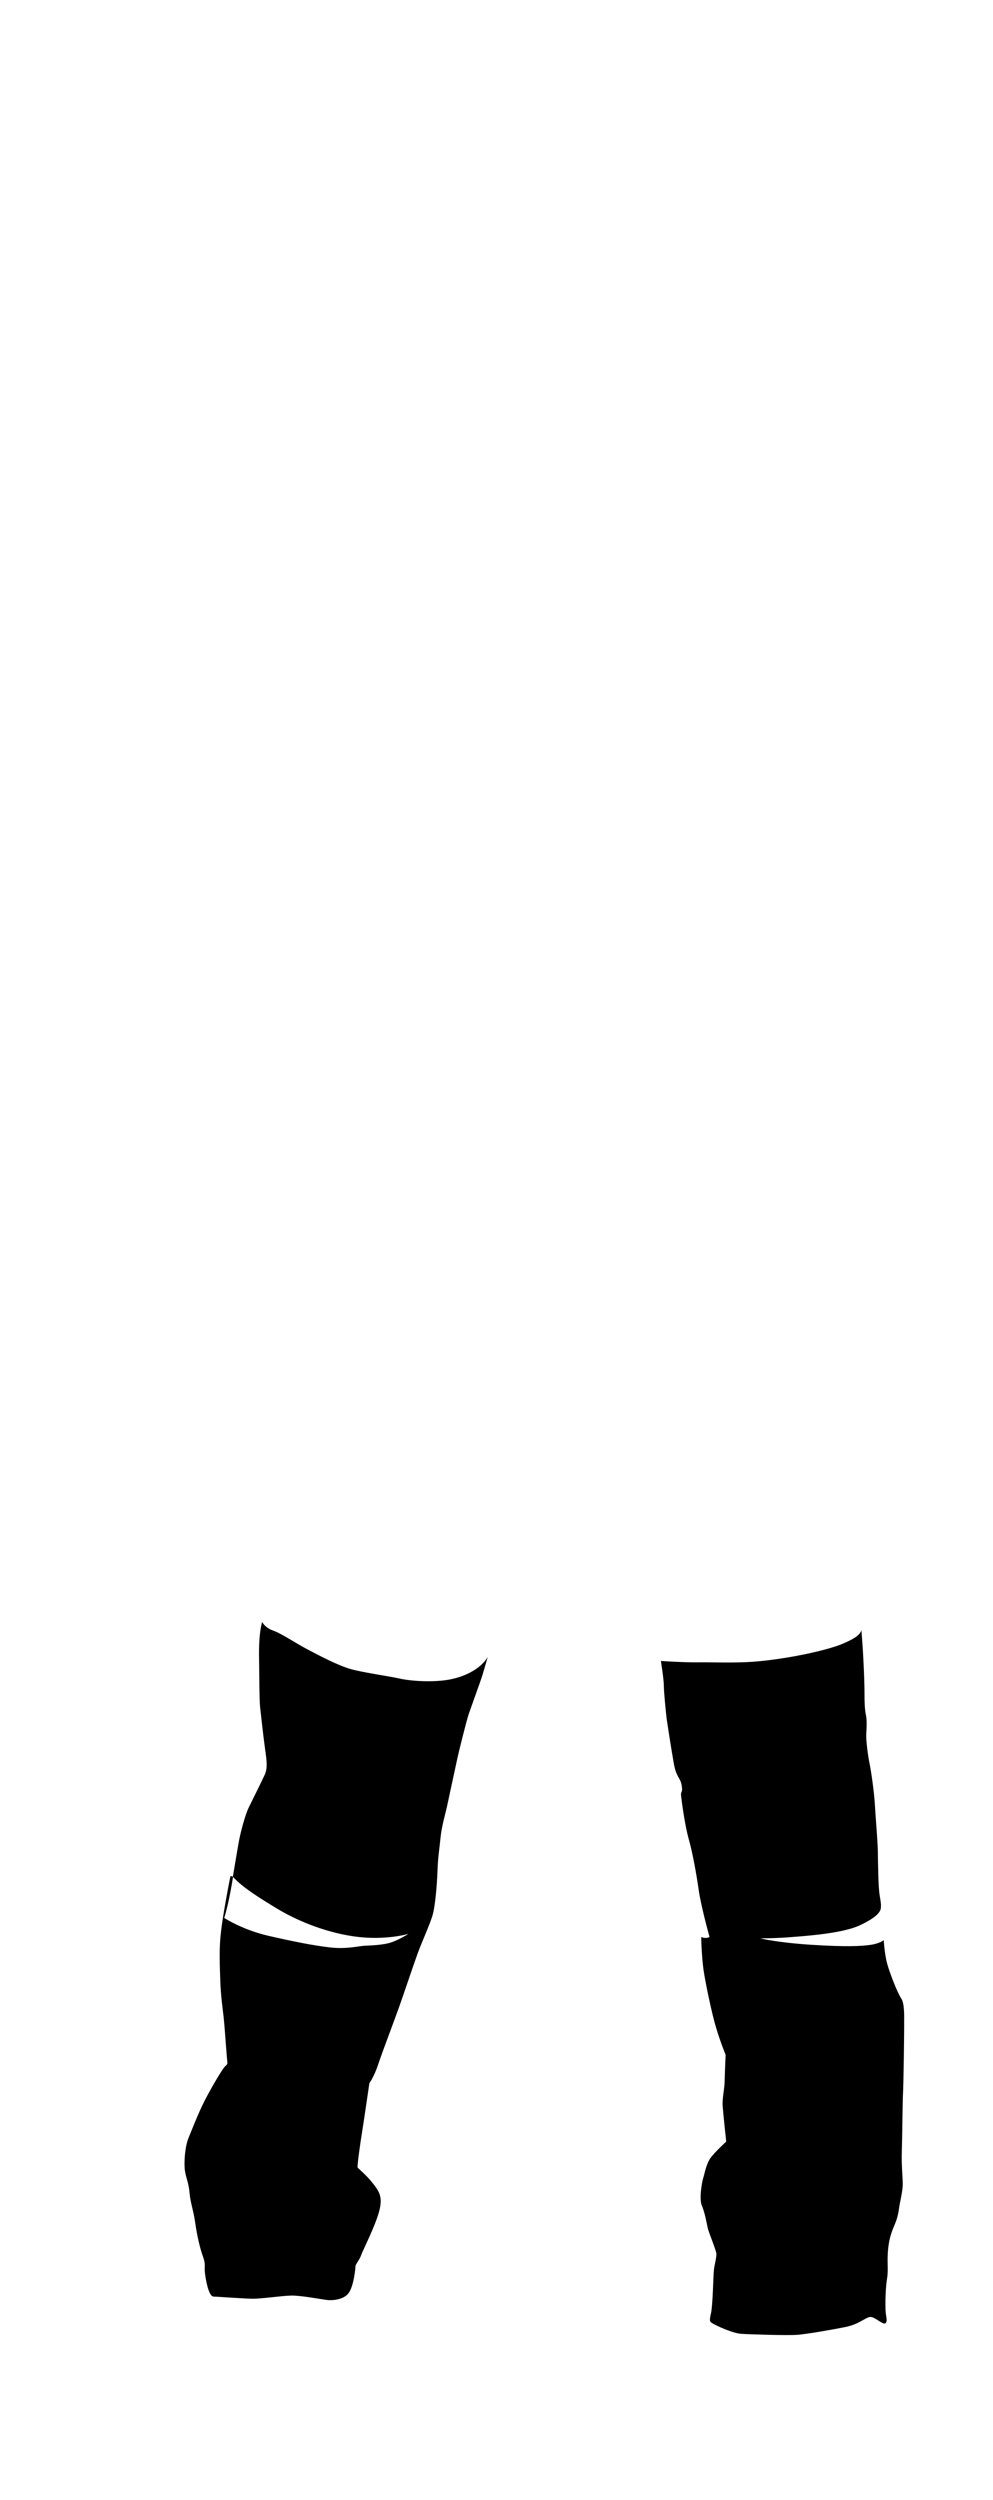
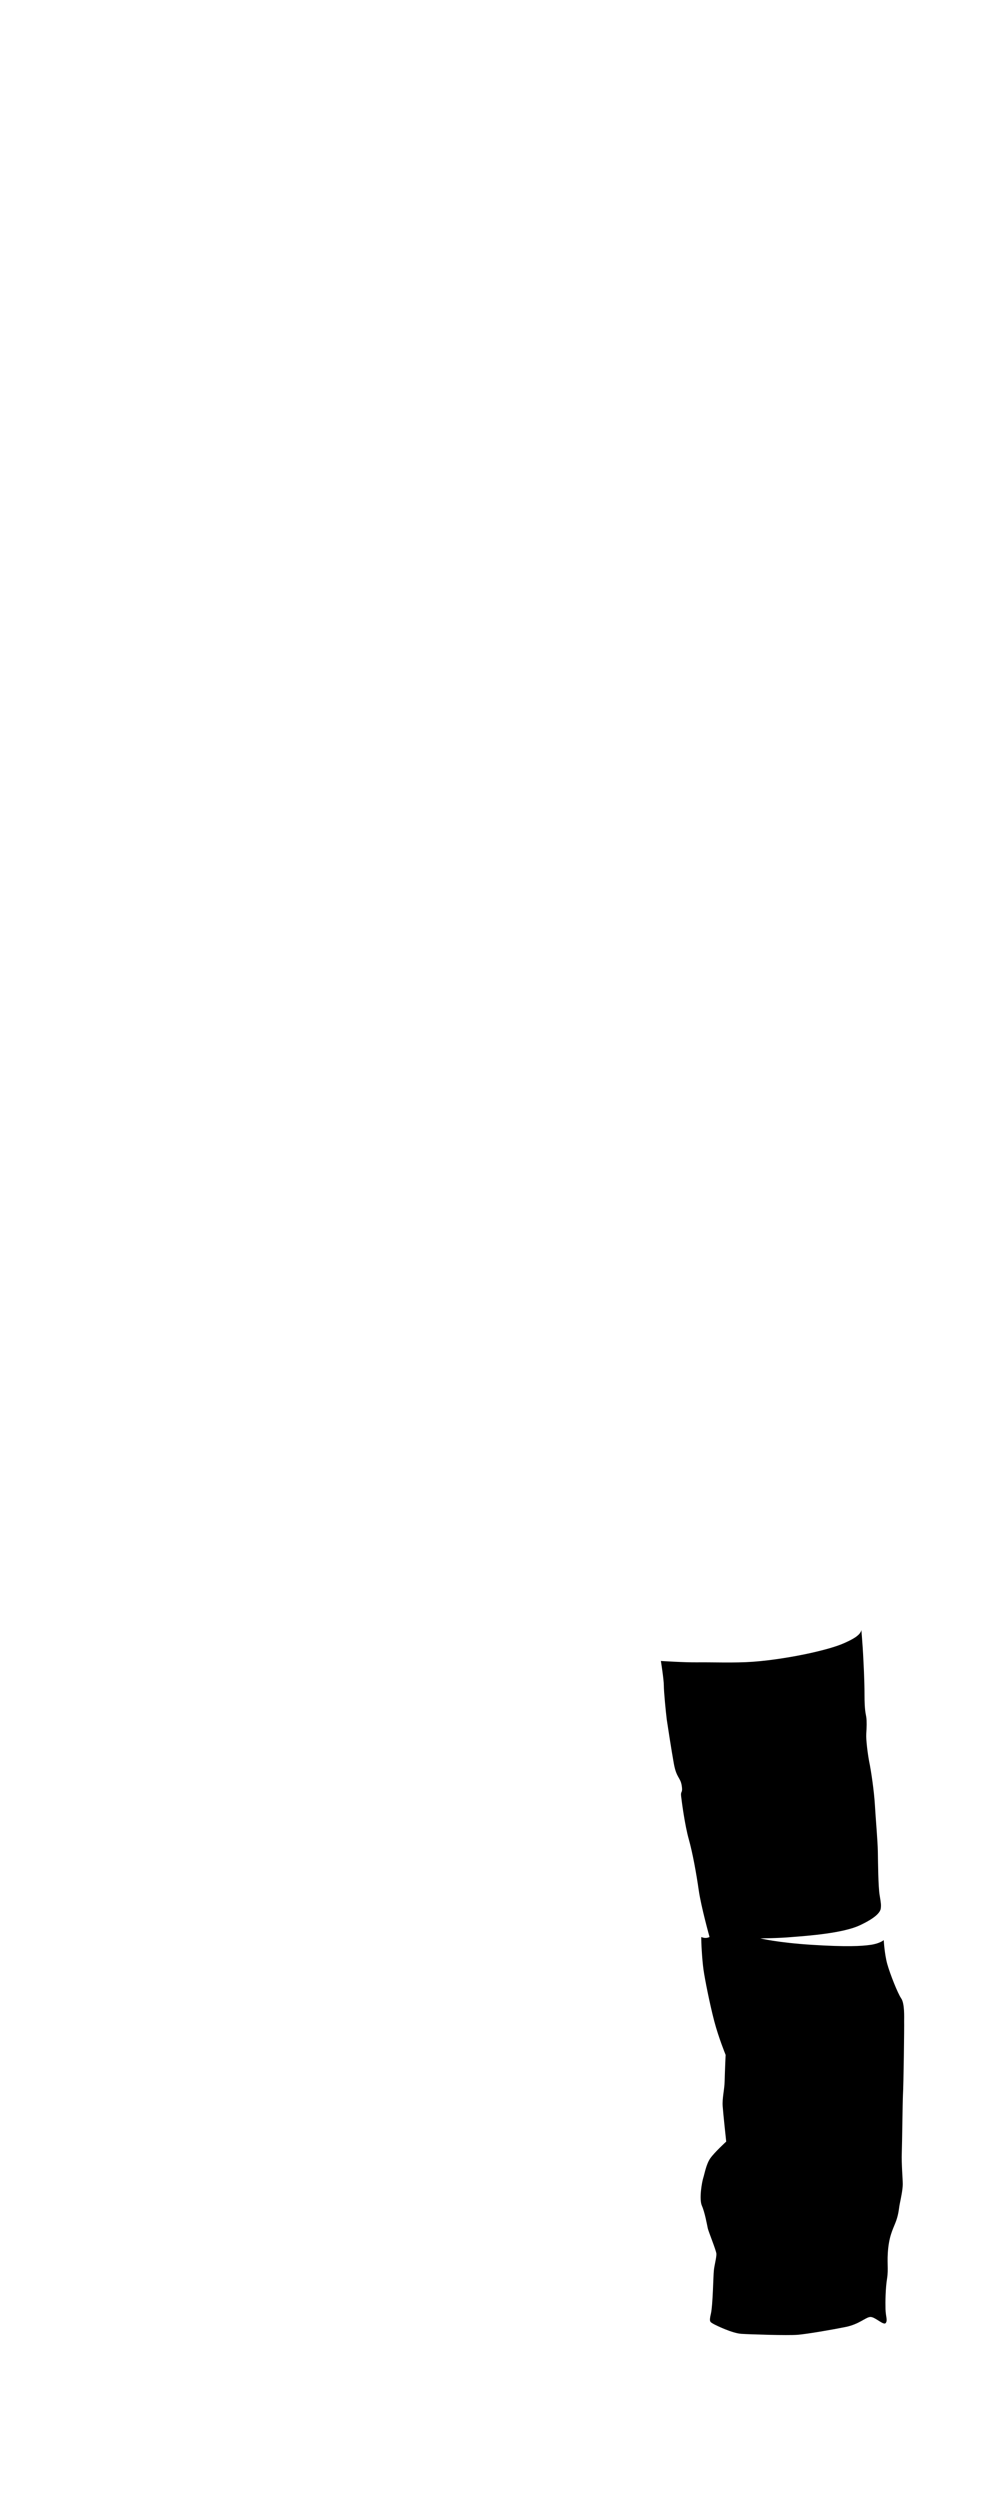
<svg xmlns="http://www.w3.org/2000/svg" version="1.1" x="0px" y="0px" viewBox="0 0 506.2 1274.4" style="enable-background:new 0 0 506.2 1274.4;" xml:space="preserve">
  <g id="син">
</g>
  <g id="нити">
</g>
  <g id="т_син">
-     <path d="M228.4,856.3c-8.4,1.4-19.5,0.6-25-0.7c-5.5-1.2-17.7-2.9-24.4-4.7s-17.9-7.8-23-10.5c-5.1-2.7-12.7-7.8-16.8-9.2   c-4.1-1.4-5.6-4.4-5.6-4.4c-1.8,7-1.6,15.4-1.5,21.5c0.1,6.1,0.1,18.5,0.5,22s1.6,14.7,2.5,21.1c0.9,6.4,1.4,9.9-0.2,13.4   c-1.6,3.5-6.1,12.5-8.1,16.6s-4.2,13-4.9,16.6c-0.7,3.7-3.2,18.7-3.2,18.7c5.3,5.8,14.4,11.3,22.8,16.4c8.4,5.1,22.9,11.7,38.9,14   c16,2.3,27.8-1.3,27.8-1.3s-4.6,3-8.9,4.4c-4.2,1.4-10.7,1.5-13.8,1.7c-3.1,0.2-9,1.8-17.5,0.8s-18.1-2.9-31.2-5.9   s-22.5-9.1-22.5-9.1c2.5-7.8,4.5-21,4.5-21l-1.3-0.4c0,0-0.9,4.2-2.3,12.1c-1.4,7.8-2.4,14.1-2.9,19.9c-0.5,5.9-0.3,13.6,0,21.6   c0.3,8,1.3,14.8,1.7,18.3c0.4,3.5,1.2,15,1.6,19.9c0.4,4.9,0.7,3.6-1.1,5.5c-1.7,2-7.1,11.2-10.3,17.5s-6.3,14.4-8,18.5   c-1.7,4.1-2.3,10.4-2.1,15.1c0.2,4.6,2,7.2,2.5,12.9c0.5,5.6,2,9,2.9,15.4c0.9,6.4,2.4,13,3.9,17.1c1.5,4.2,0.8,4.6,1,7.7   c0.2,3,1.8,12.8,4.4,12.9c2.6,0.1,14.7,1,19.6,1.1c4.9,0.1,15-1.5,20.1-1.6s16.2,2.1,18.7,2.3c2.5,0.2,8.5-0.2,10.8-4   c2.4-3.8,3.2-12.1,3.2-13.2c0-1.1,2-3.1,2.9-5.7c0.9-2.6,7.2-14.8,9.2-22.4c2-7.6-0.2-10.3-3.3-14.3c-3-3.9-7.3-7.4-7.7-8   c-0.3-0.6,1.3-12.1,2.3-18.2c1-6.2,3.7-24.8,3.7-24.8s2.4-3.1,4.6-9.9c2.3-6.8,8.4-22.8,10.7-29.3c2.3-6.5,7.2-21.1,9.3-26.9   c2.1-5.8,6.8-16,7.8-20.2c1.1-4.2,2-13.8,2.3-21.3c0.2-7.5,1.1-12.5,1.6-17.8s2.6-12.5,3.3-15.8s4.6-21.4,5.3-24.6   c0.7-3.2,4.5-18.6,5.7-22.2c1.2-3.6,6.1-16.9,7.1-20.2s2.6-9,2.6-9C245.1,850.7,236.8,854.9,228.4,856.3z" />
    <path d="M336.9,846.7c0,0,11.9,0.8,18.9,0.7s18.5,0.4,28.1-0.3s21-2.6,29.1-4.4c8.1-1.8,13.7-3.5,17.1-5s8.6-3.9,9-6.8   c0,0,0.7,8.5,0.9,12.7c0.2,4.2,0.7,12.6,0.7,20.4s0.6,9.4,0.9,11.3c0.3,1.9,0.2,5.5,0,8.5c-0.2,2.9,0.7,10.1,1.5,14.3   c0.9,4.2,2.5,15,2.9,22.1c0.4,7.1,1.4,17.9,1.5,23.8s0.2,17.8,0.9,22s0.8,5,0.6,6.8c-0.2,1.8-2.2,4.7-10.8,8.7   c-8.6,4-26.4,5.3-34.1,5.9c-7.7,0.7-16.6,0.7-16.6,0.7s8.9,2.2,26.4,3.3c17.5,1.1,25.2,0.7,30,0c4.7-0.7,6.6-2.4,6.6-2.4   s0.4,7.2,1.8,12.2s5.3,14.9,7.1,17.5s1.5,9.7,1.5,11.8c0.1,2.1-0.3,33-0.6,37.2c-0.2,4.2-0.4,24.3-0.6,29.8   c-0.2,5.5,0.5,13.1,0.5,15.9c0,2.8-1,7.4-1.5,9.9c-0.5,2.4-0.5,4.8-1.8,8.6c-1.3,3.7-3.3,6.8-4.1,14c-0.8,7.2,0.2,10.6-0.6,15.6   c-0.8,5-0.9,11.6-0.8,15.6c0.1,3.9,1.2,5.7,0.1,7.1c-1.1,1.4-5.5-3.3-7.9-3.1c-2.4,0.2-5.6,3.7-12.5,5.1c-6.9,1.4-19.6,3.6-24.6,4   s-24-0.2-28.6-0.5c-4.6-0.3-12.7-4.2-14.3-5.1c-1.6-1-2.2-0.9-1.2-5.2s1.2-19.4,1.5-21.9c0.2-2.5,1.4-6.8,1.3-8.6   c-0.1-1.7-4-11.2-4.4-13c-0.4-1.9-1.5-8.1-3-11.5s0-12,0.7-14.2s1.5-7,3.6-10s8.1-8.5,8.1-8.5s-1.5-13.8-1.8-18   c-0.3-4.2,0.9-8.3,1-12.8c0.1-4.5,0.5-13.4,0.5-13.4s-3.6-8.8-5.8-17.2c-2.2-8.4-4.8-21.3-5.5-26.4c-0.7-5.1-1.2-14-1.1-16.5   c2.4,1.1,4.2,0,4.2,0s-4.3-15.4-5.5-23.8c-1.2-8.4-3.1-19-5.1-26.1c-2-7.1-3.6-19.3-3.9-22c-0.3-2.7,1-1.3,0.3-5.4s-2.7-3.8-4-11.1   s-3-18.4-3.6-22.4c-0.5-4-1.5-14.3-1.5-17.4S336.9,846.7,336.9,846.7z" />
  </g>
  <g id="оранж">
</g>
</svg>